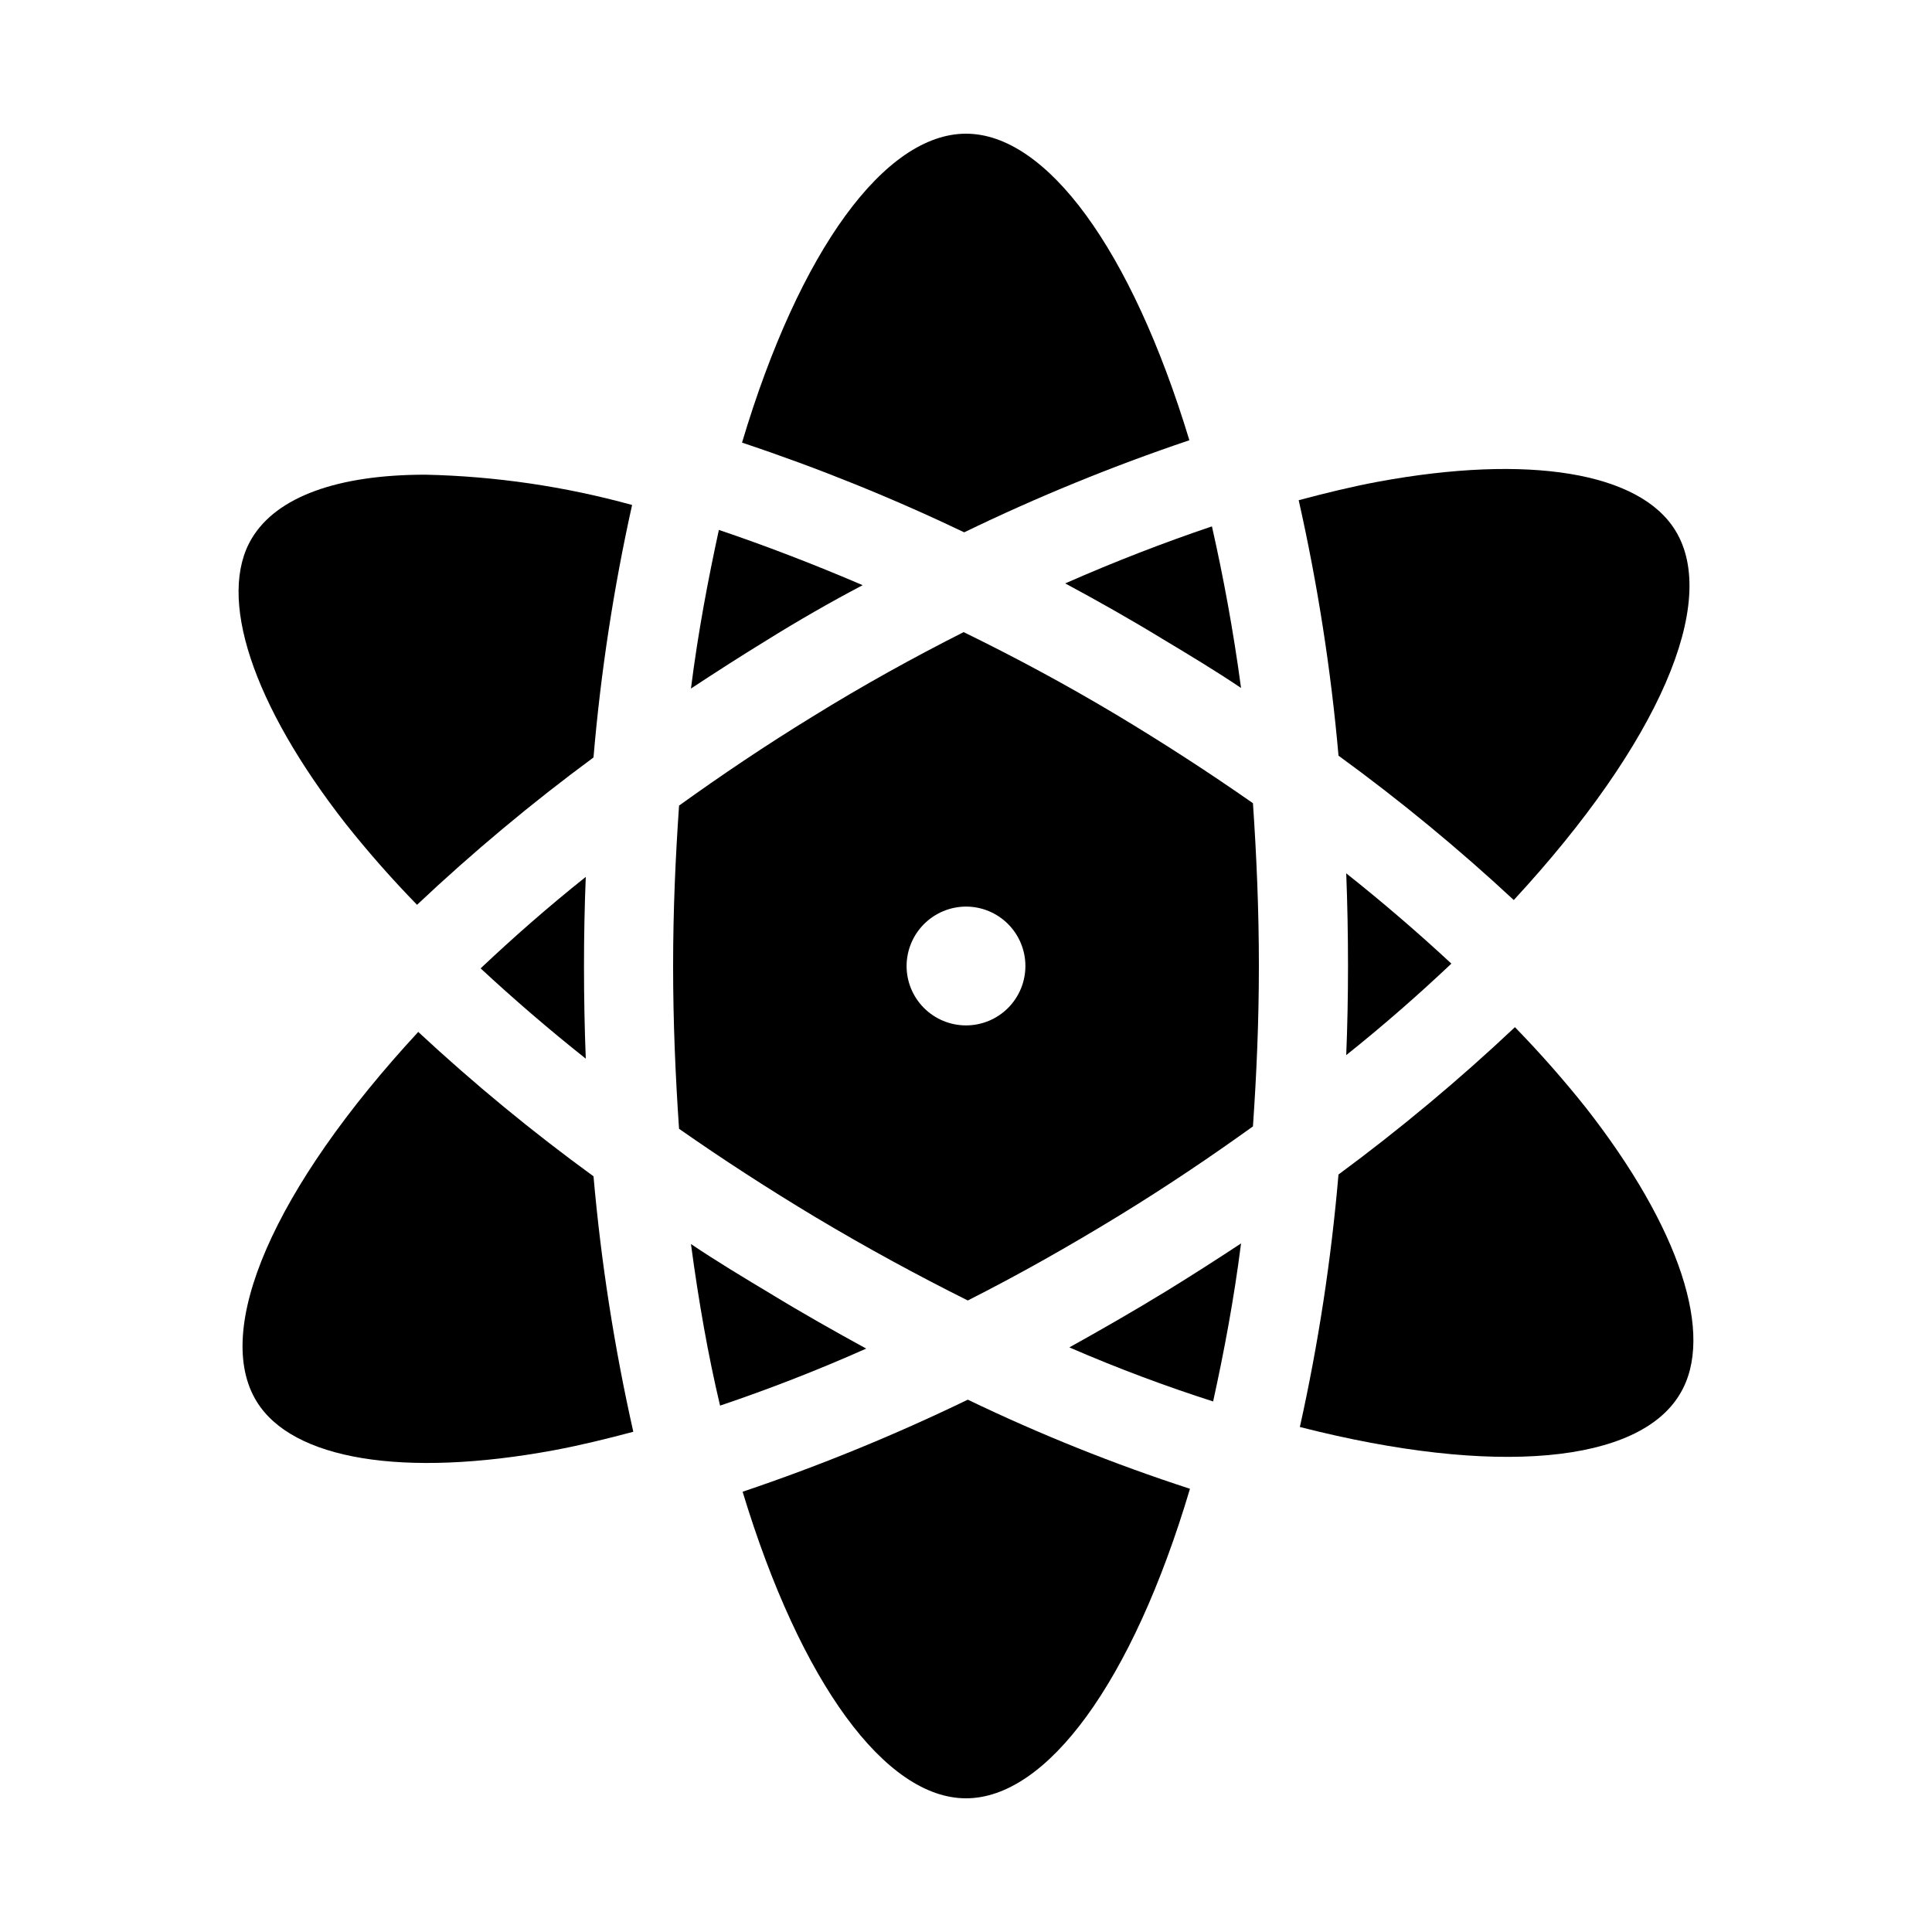
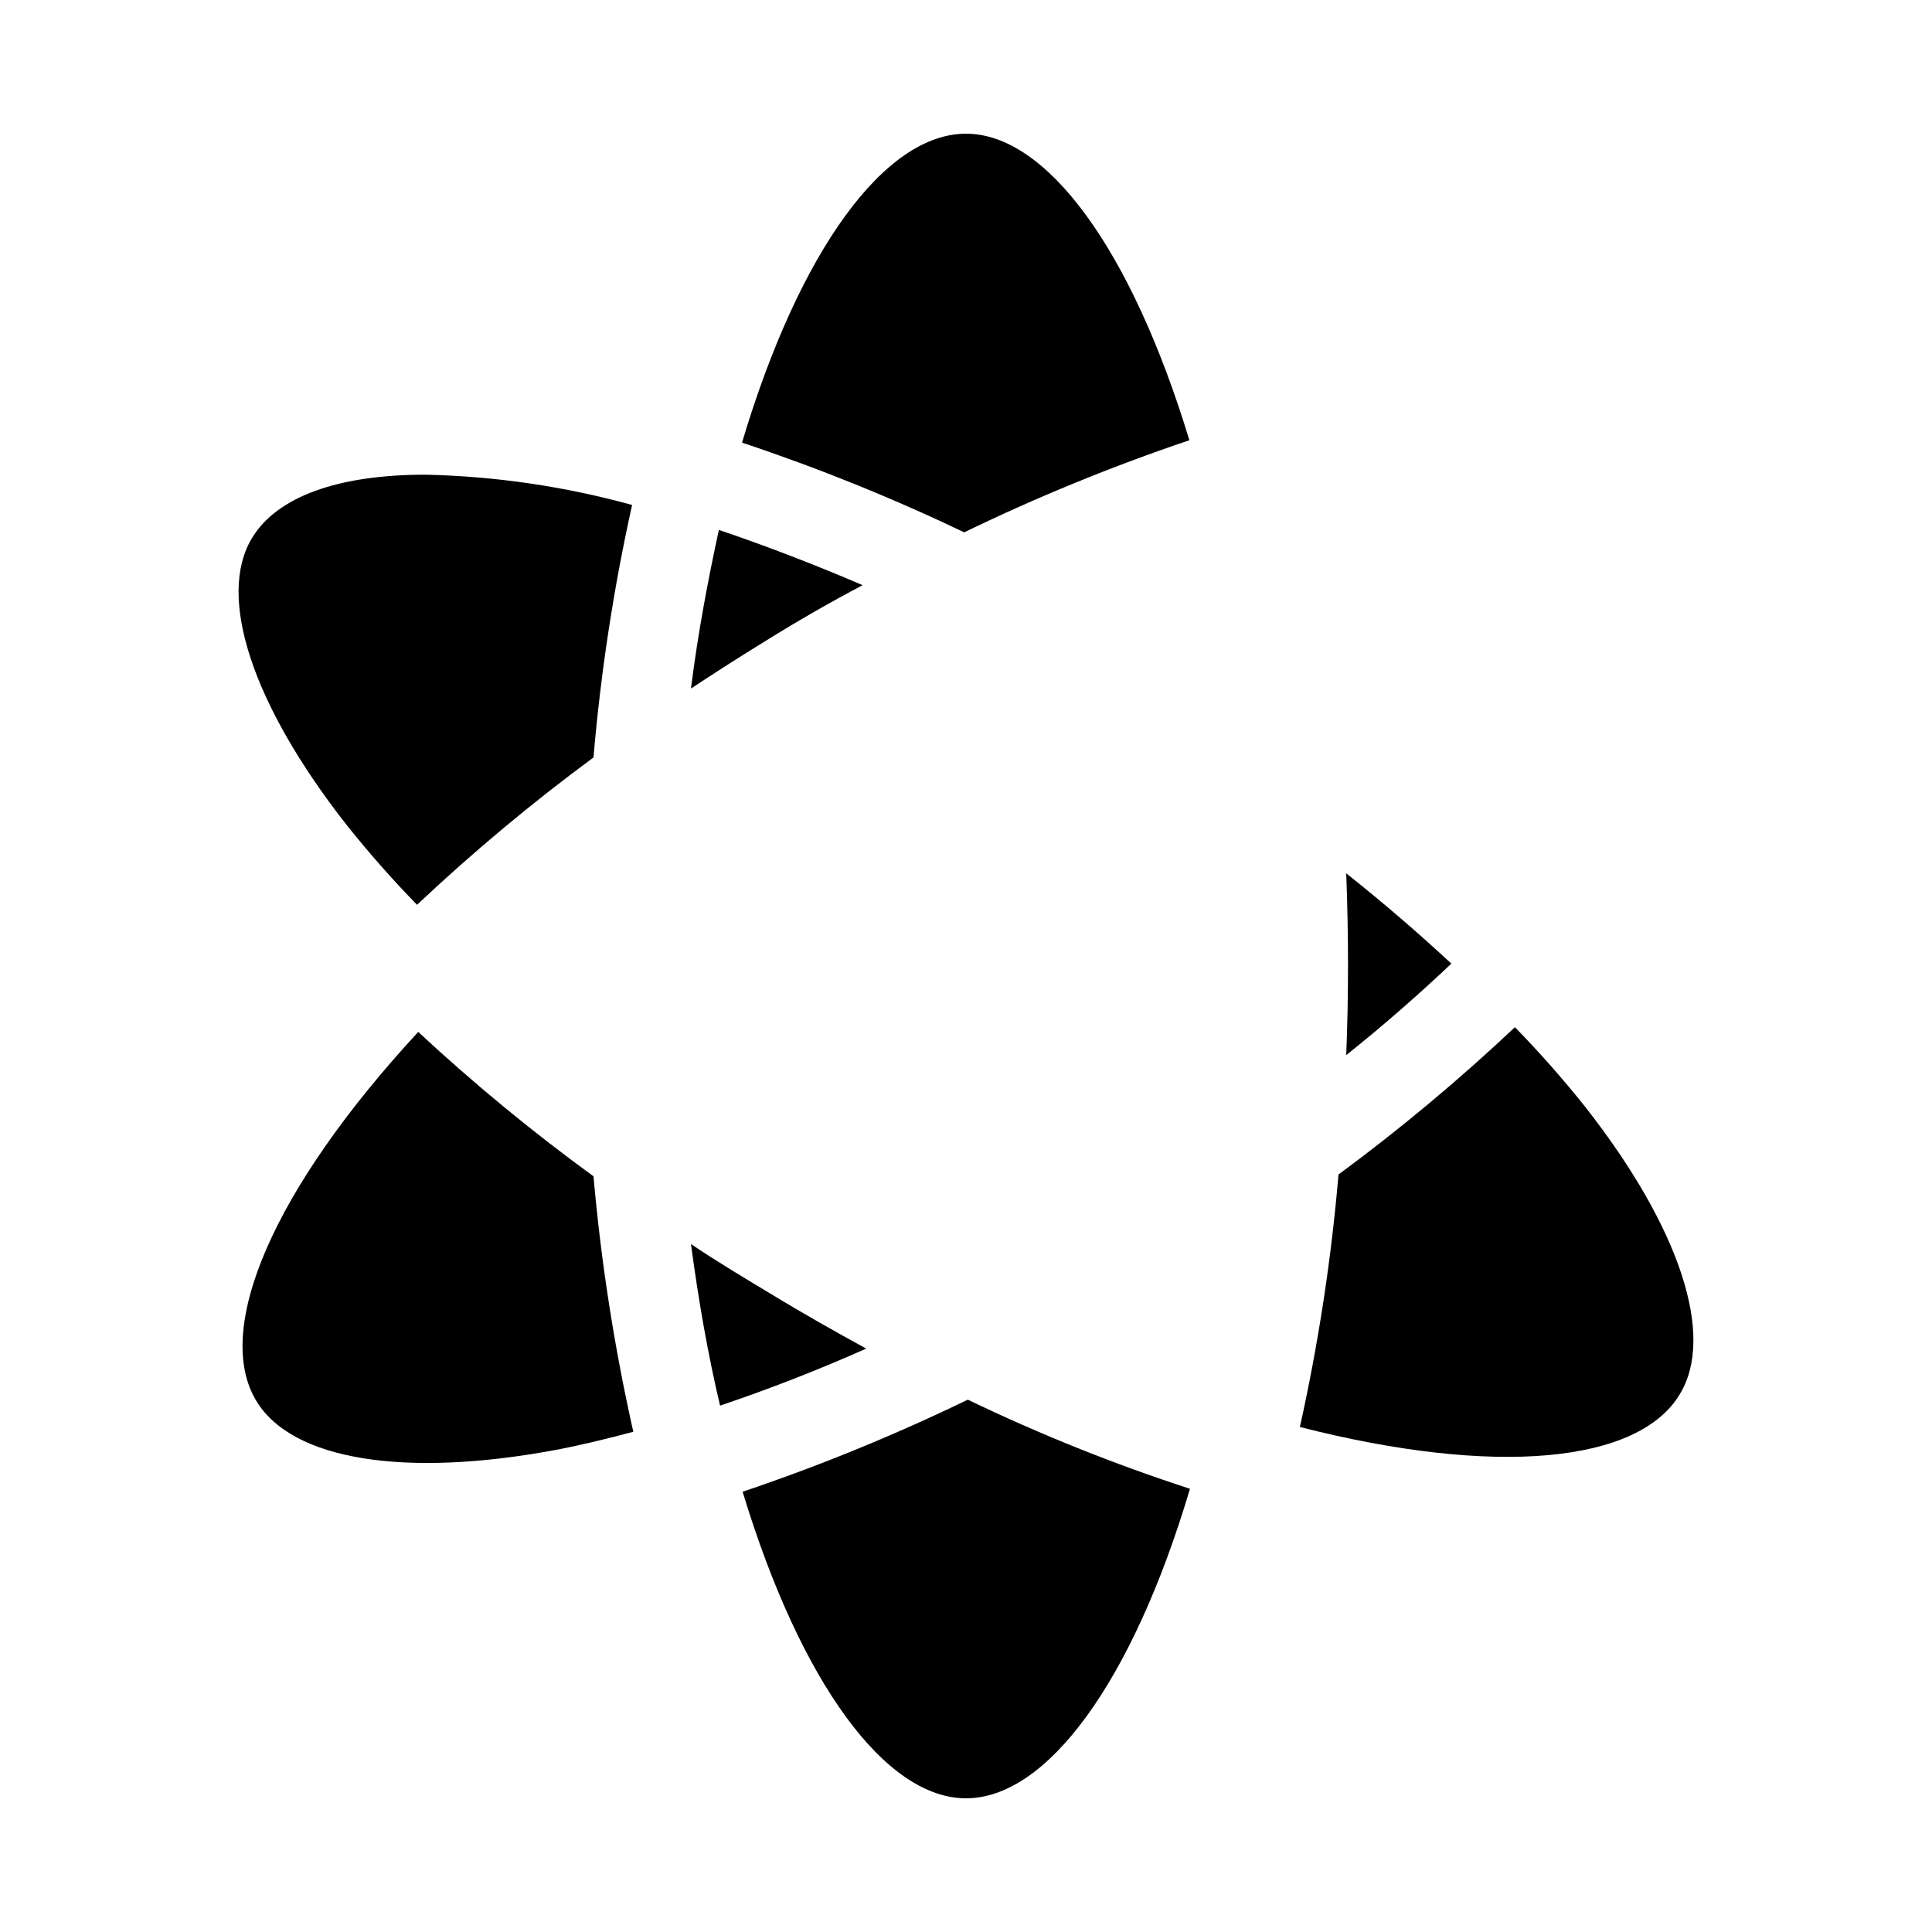
<svg xmlns="http://www.w3.org/2000/svg" fill="#000000" width="800px" height="800px" version="1.1" viewBox="144 144 512 512">
  <g>
    <path d="m327.11 473.68c2.047 15.273 4.566 29.598 7.715 42.824 12.594-4.25 25.664-9.289 38.73-15.113-8.344-4.566-17.004-9.445-25.504-14.641-7.09-4.254-14.172-8.504-20.941-13.07z" />
    <path d="m400 620.57c21.41 0 44.082-30.699 59.355-82.027-20.137-6.547-39.809-14.438-58.883-23.617-19.359 9.379-39.289 17.527-59.672 24.402 15.43 50.855 37.941 81.242 59.199 81.242z" />
-     <path d="m472.89 473.52c-6.453 4.25-13.066 8.5-19.996 12.754-8.5 5.195-17.004 10.078-25.504 14.801 13.066 5.668 25.82 10.391 38.102 14.328 2.832-12.914 5.508-26.926 7.398-41.883z" />
-     <path d="m488.48 522.17c51.797 13.227 89.898 9.605 100.76-8.816 9.289-15.43 0-43.926-25.031-75.887h-0.004c-5.887-7.391-12.137-14.484-18.734-21.254-14.789 13.941-30.402 26.98-46.758 39.047-1.918 22.504-5.336 44.859-10.234 66.91z" />
+     <path d="m488.48 522.17c51.797 13.227 89.898 9.605 100.76-8.816 9.289-15.43 0-43.926-25.031-75.887c-5.887-7.391-12.137-14.484-18.734-21.254-14.789 13.941-30.402 26.98-46.758 39.047-1.918 22.504-5.336 44.859-10.234 66.91z" />
    <path d="m528.63 399.37c-8.66-8.031-17.949-16.059-27.867-23.93 0.316 8.031 0.473 16.215 0.473 24.562 0 8.031-0.156 15.902-0.473 23.617 10.074-8.031 19.363-16.219 27.867-24.25z" />
-     <path d="m509.11 271.68c-6.769 1.258-13.855 2.992-20.941 4.879v0.004c5.019 22.305 8.543 44.922 10.551 67.699 16.234 11.809 31.742 24.586 46.445 38.258 38.574-41.723 54.473-79.035 42.824-97.93-9.449-15.43-38.891-20.309-78.879-12.91z" />
-     <path d="m472.89 326.32c-2.047-15.273-4.723-29.598-7.715-42.824-12.594 4.25-25.664 9.289-38.887 15.113 8.5 4.566 17.16 9.445 25.664 14.641 7.082 4.254 14.168 8.504 20.938 13.07z" />
    <path d="m400 179.43c-21.41 0-44.082 30.699-59.355 81.867 20.098 6.699 39.766 14.641 58.883 23.773 19.355-9.379 39.285-17.527 59.668-24.402-15.43-50.855-37.941-81.238-59.195-81.238z" />
    <path d="m327.11 326.47c6.453-4.25 13.066-8.5 19.996-12.754 8.344-5.195 16.848-10.078 25.504-14.641-13.227-5.668-25.977-10.547-38.102-14.641-2.836 13.066-5.512 27.078-7.398 42.035z" />
    <path d="m210.75 286.64c-9.289 15.43 0 43.926 25.031 75.887h0.004c5.887 7.394 12.137 14.488 18.734 21.254 14.789-13.941 30.402-26.98 46.762-39.043 1.914-22.508 5.332-44.863 10.23-66.914-17.859-4.926-36.262-7.625-54.789-8.027-23.145 0-39.359 5.824-45.973 16.844z" />
-     <path d="m271.37 400.63c8.66 8.031 17.949 16.059 27.867 23.93-0.316-8.031-0.473-16.215-0.473-24.562 0-8.031 0.156-15.902 0.473-23.617-10.078 8.031-19.367 16.219-27.867 24.25z" />
    <path d="m254.84 417.47c-38.574 41.723-54.473 79.035-42.824 97.93 9.445 15.43 38.887 20.309 78.879 12.91 6.769-1.258 13.855-2.992 20.941-4.879h-0.004c-5.019-22.309-8.543-44.926-10.547-67.699-16.234-11.812-31.746-24.59-46.445-38.262z" />
-     <path d="m322.38 400c0 14.957 0.629 29.285 1.574 43.141 11.492 8.031 23.617 15.902 36.211 23.457 13.699 8.188 27.078 15.43 40.305 22.043 13.383-6.769 26.766-14.328 40.148-22.516 12.594-7.715 24.246-15.586 35.426-23.617 0.945-13.699 1.574-27.711 1.574-42.508 0-14.957-0.629-29.285-1.574-43.141-11.492-8.031-23.617-15.902-36.211-23.457-13.699-8.188-27.238-15.43-40.461-21.883-13.383 6.769-26.766 14.168-39.988 22.355-12.594 7.715-24.246 15.586-35.426 23.617-0.945 13.695-1.578 27.707-1.578 42.508zm77.621-15.746c4.176 0 8.18 1.66 11.133 4.613 2.949 2.953 4.609 6.957 4.609 11.133s-1.66 8.18-4.609 11.133c-2.953 2.949-6.957 4.609-11.133 4.609s-8.18-1.66-11.133-4.609c-2.953-2.953-4.613-6.957-4.613-11.133 0.012-4.172 1.676-8.172 4.625-11.121 2.949-2.949 6.949-4.613 11.121-4.625z" />
  </g>
</svg>